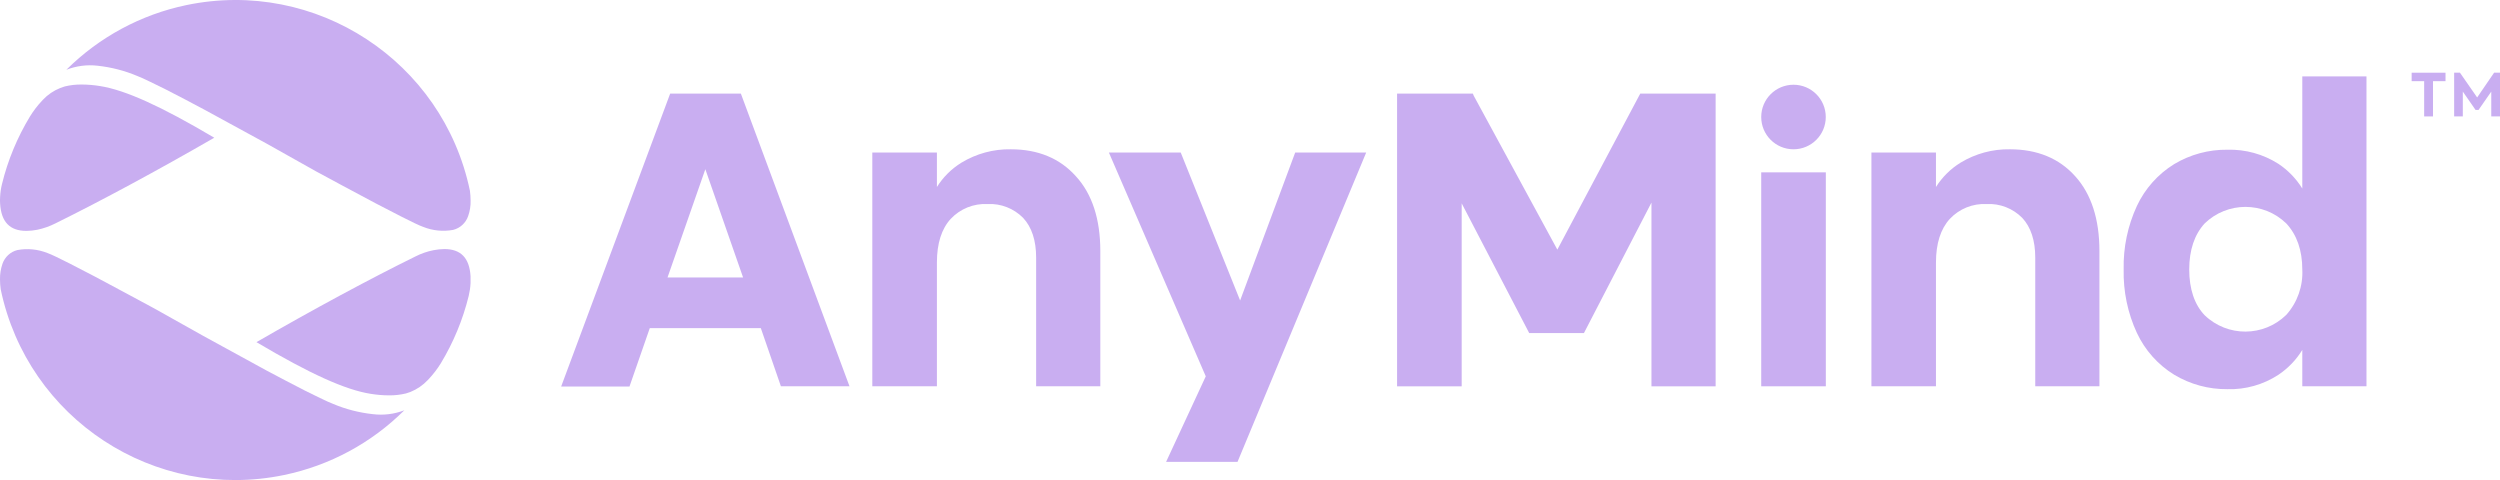
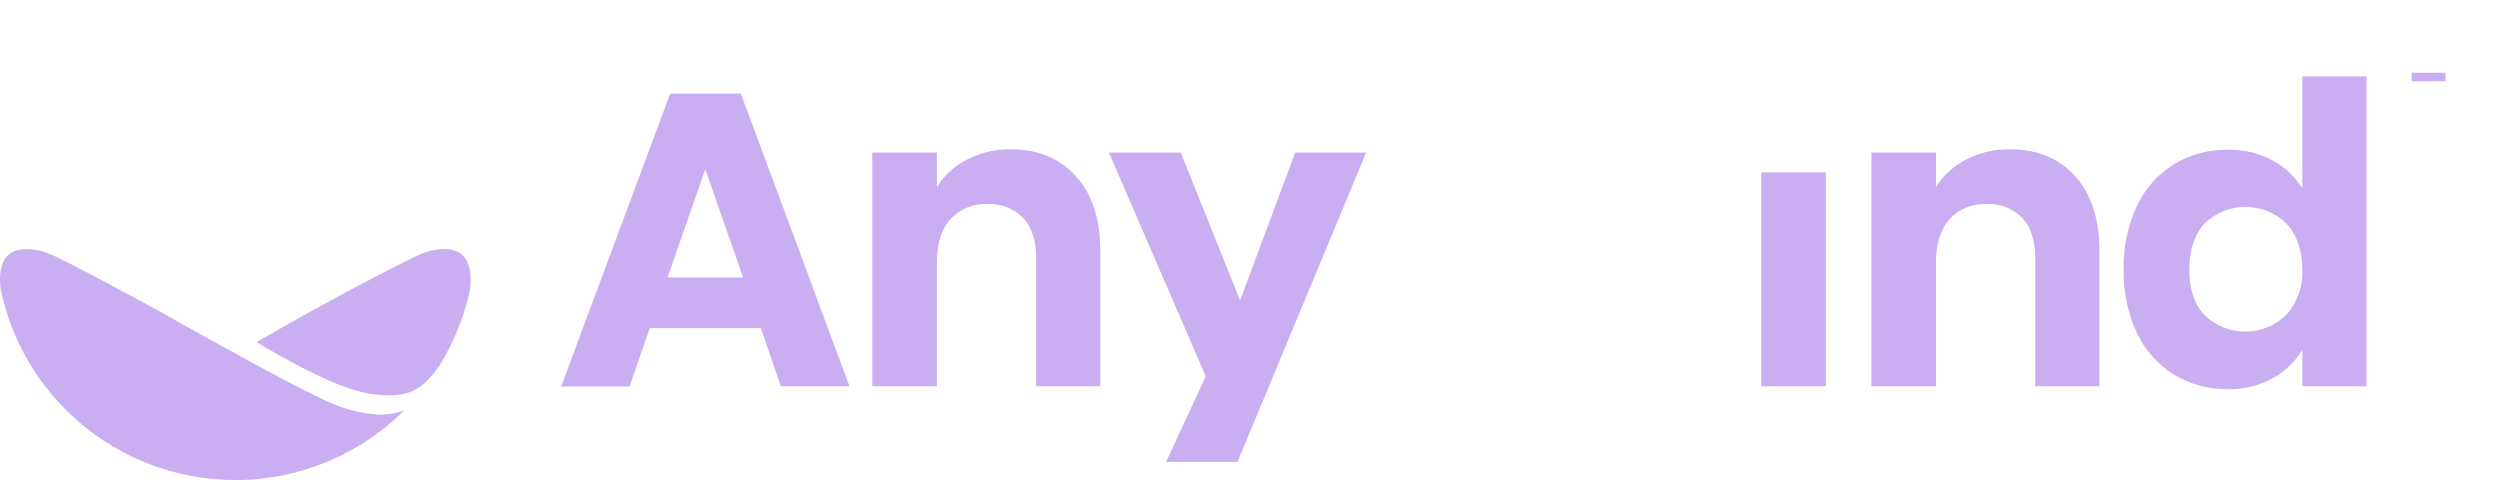
<svg xmlns="http://www.w3.org/2000/svg" id="Layer_2" viewBox="0 0 469.39 90.14">
  <defs>
    <style>.cls-1{fill:#c9aef1;}</style>
  </defs>
  <g id="Layer_1-2">
-     <path class="cls-1" d="M455.15,15.24h-2.35v-1.59h6.36v1.59h-2.35v6.62h-1.66v-6.62Z" />
-     <path class="cls-1" d="M460.78,21.86v-8.21h1.09l3.23,4.65,3.18-4.65h1.11v8.21h-1.64v-4.66l-2.39,3.44h-.56l-2.39-3.44v4.66h-1.63Z" />
+     <path class="cls-1" d="M455.15,15.24h-2.35v-1.59h6.36v1.59h-2.35v6.62v-6.62Z" />
    <path class="cls-1" d="M139.1,17.57h-13.27l-20.47,55h12.83l3.81-10.96h20.85l3.77,10.92h12.88l-20.4-54.96ZM139.52,52.1h-14.19l7.1-20.33,7.09,20.33Z" />
    <path class="cls-1" d="M202,33.09c-3-3.36-7.11-5.06-12.2-5.06-3.28-.06-6.5.82-9.3,2.52-1.86,1.15-3.43,2.71-4.59,4.56v-6.47h-12.13v43.89h12.13v-23.25c0-3.56.87-6.31,2.59-8.18,1.78-1.9,4.31-2.92,6.91-2.79,2.5-.13,4.93.82,6.69,2.6,1.62,1.74,2.44,4.25,2.44,7.45v24.17h12.05v-25.4c0-5.98-1.53-10.71-4.59-14.04h0Z" />
    <path class="cls-1" d="M243.18,28.64l-10.34,27.78-11.15-27.78h-13.49l18.19,42.02-7.45,16.06h13.41l24.16-58.08h-13.33Z" />
-     <path class="cls-1" d="M307.97,17.57l-15.57,29.3-15.7-28.9-.16-.4h-14.23v54.96h12.13v-34.35l12.68,24.36h10.27l12.68-24.5v34.49h12.05V17.57h-14.15Z" />
    <path class="cls-1" d="M389.63,33.09c-3-3.36-7.15-5.06-12.24-5.06-3.28-.06-6.5.82-9.3,2.52-1.86,1.15-3.43,2.71-4.6,4.56v-6.47h-12.12v43.89h12.12v-23.25c0-3.56.88-6.31,2.6-8.18,1.78-1.9,4.31-2.92,6.91-2.79,2.5-.13,4.93.82,6.69,2.6,1.62,1.74,2.44,4.25,2.44,7.45v24.17h12.05v-25.4c0-5.98-1.53-10.71-4.55-14.04h0Z" />
    <path class="cls-1" d="M432.27,14.34v21.06c-1.15-1.86-2.68-3.44-4.5-4.65-2.85-1.81-6.17-2.73-9.55-2.64-3.52-.04-6.98.89-10,2.7-3.05,1.88-5.48,4.61-7,7.85-1.73,3.73-2.58,7.82-2.49,11.93-.09,4.11.76,8.2,2.49,11.93,1.52,3.24,3.95,5.97,7,7.84,3.02,1.81,6.48,2.75,10,2.71,3.38.1,6.71-.84,9.55-2.69,1.82-1.22,3.36-2.81,4.5-4.68v6.83h12.05V14.34h-12.05ZM432.27,50.59c.16,3.12-.92,6.19-3,8.52-4.25,4.17-11.04,4.2-15.33.08-1.92-2-2.9-4.94-2.9-8.6s1-6.57,2.9-8.64c4.27-4.14,11.05-4.14,15.32,0,2,2.14,3.01,5.08,3.01,8.64h0Z" />
    <path class="cls-1" d="M330.68,32.36h12.13v40.17h-12.13v-40.17Z" />
-     <circle class="cls-1" cx="336.74" cy="21.97" r="6.06" />
-     <path class="cls-1" d="M4.94,43.35c-3.1,0-4.71-1.68-4.92-5.11-.03-.43-.03-.85,0-1.28.04-.82.16-1.63.36-2.43,1.09-4.46,2.86-8.72,5.24-12.65.64-1.04,1.38-2.02,2.22-2.91l.21-.23c.91-.97,2.03-1.73,3.27-2.22.33-.13.62-.22.84-.29,1.02-.25,2.08-.37,3.13-.36,1.17,0,2.34.1,3.5.29,4.76.76,11.4,3.76,21.44,9.7-10.6,6.11-21.15,11.8-29.84,16.09-1.07.54-2.21.94-3.39,1.19-.66.13-1.33.2-2,.21h-.06Z" />
-     <path class="cls-1" d="M18.32,12.34c2.56.28,5.07.92,7.44,1.92.89.3,4,1.87,5.22,2.46,1.22.59,6.09,3.17,7.3,3.82s10.09,5.49,11.9,6.49l9.17,5.15s9.08,4.91,11.19,6,7.62,4,8.92,4.42c1.79.72,3.74.91,5.63.56,1.32-.33,2.37-1.31,2.81-2.59.33-.94.49-1.93.46-2.92,0-.62-.05-1.24-.13-1.85C83.15,11.47,59.3-4.12,34.98.96c-8.52,1.78-16.35,6-22.52,12.14,1.87-.73,3.88-.99,5.87-.76Z" />
    <path class="cls-1" d="M83.42,46.76c3.11,0,4.72,1.67,4.93,5.11v1.28c-.04.82-.16,1.63-.35,2.42-1.1,4.46-2.86,8.72-5.24,12.65-.64,1.04-1.39,2.01-2.22,2.91l-.22.23c-.91.97-2.02,1.73-3.26,2.23-.33.12-.62.22-.84.28-1.03.25-2.08.37-3.14.36-1.17,0-2.34-.1-3.5-.29-4.75-.75-11.39-3.75-21.43-9.7,10.59-6.11,21.13-11.8,29.85-16.09,1.08-.55,2.23-.95,3.42-1.18.66-.13,1.33-.2,2-.21h0Z" />
    <path class="cls-1" d="M70,77.76c-2.56-.28-5.07-.92-7.44-1.92-.88-.3-4-1.86-5.22-2.46s-6.09-3.17-7.29-3.81-10.05-5.48-11.86-6.49l-9.19-5.15s-9.08-4.9-11.18-6-7.62-4-8.93-4.43c-1.79-.71-3.74-.9-5.63-.55-1.31.33-2.36,1.31-2.8,2.59-.32.94-.48,1.93-.46,2.92,0,.62.05,1.24.13,1.85,5.07,24.33,28.91,39.94,53.24,34.87,8.54-1.78,16.37-6,22.55-12.15-1.88.73-3.92.98-5.92.73Z" />
  </g>
</svg>